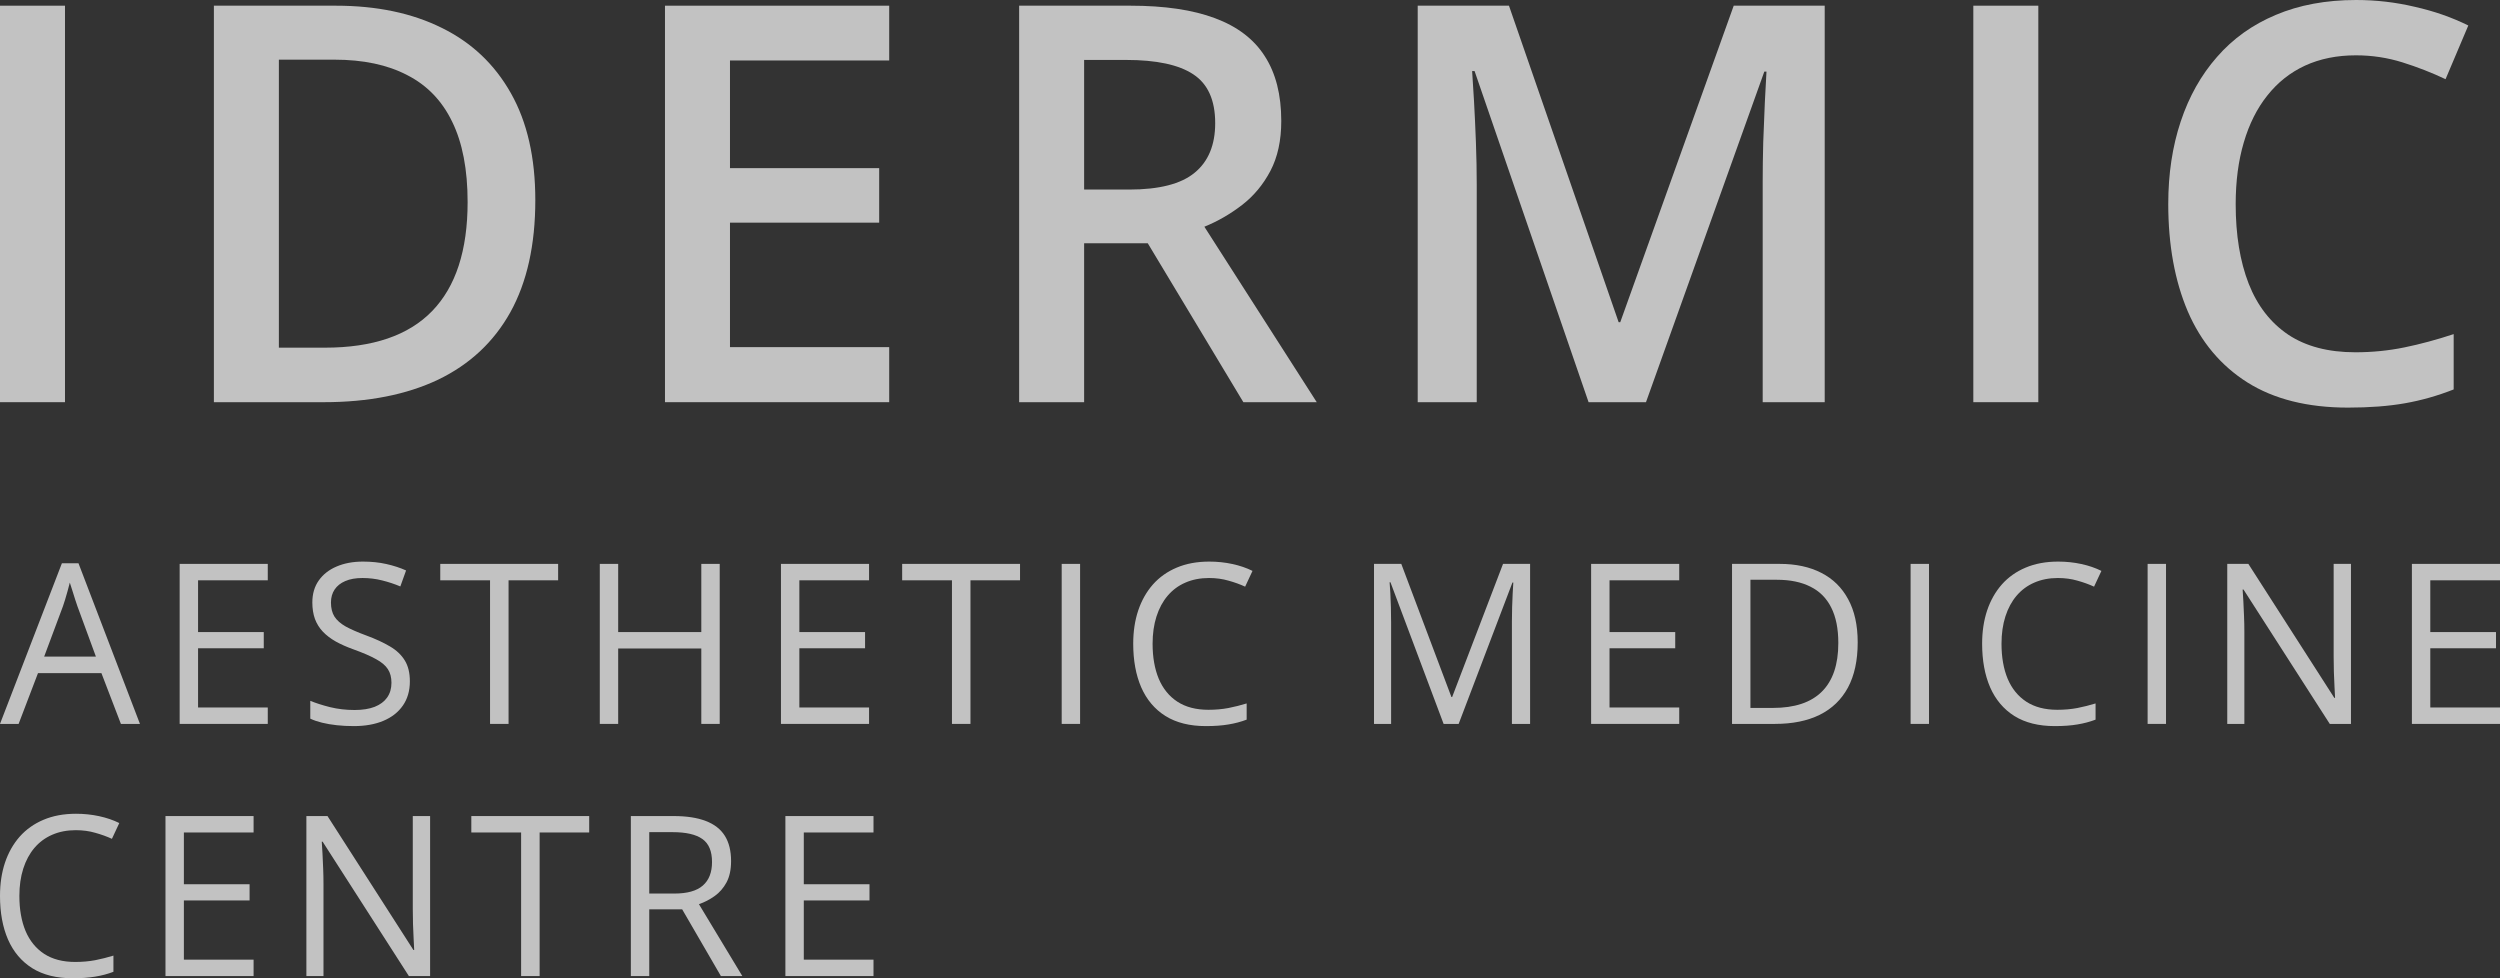
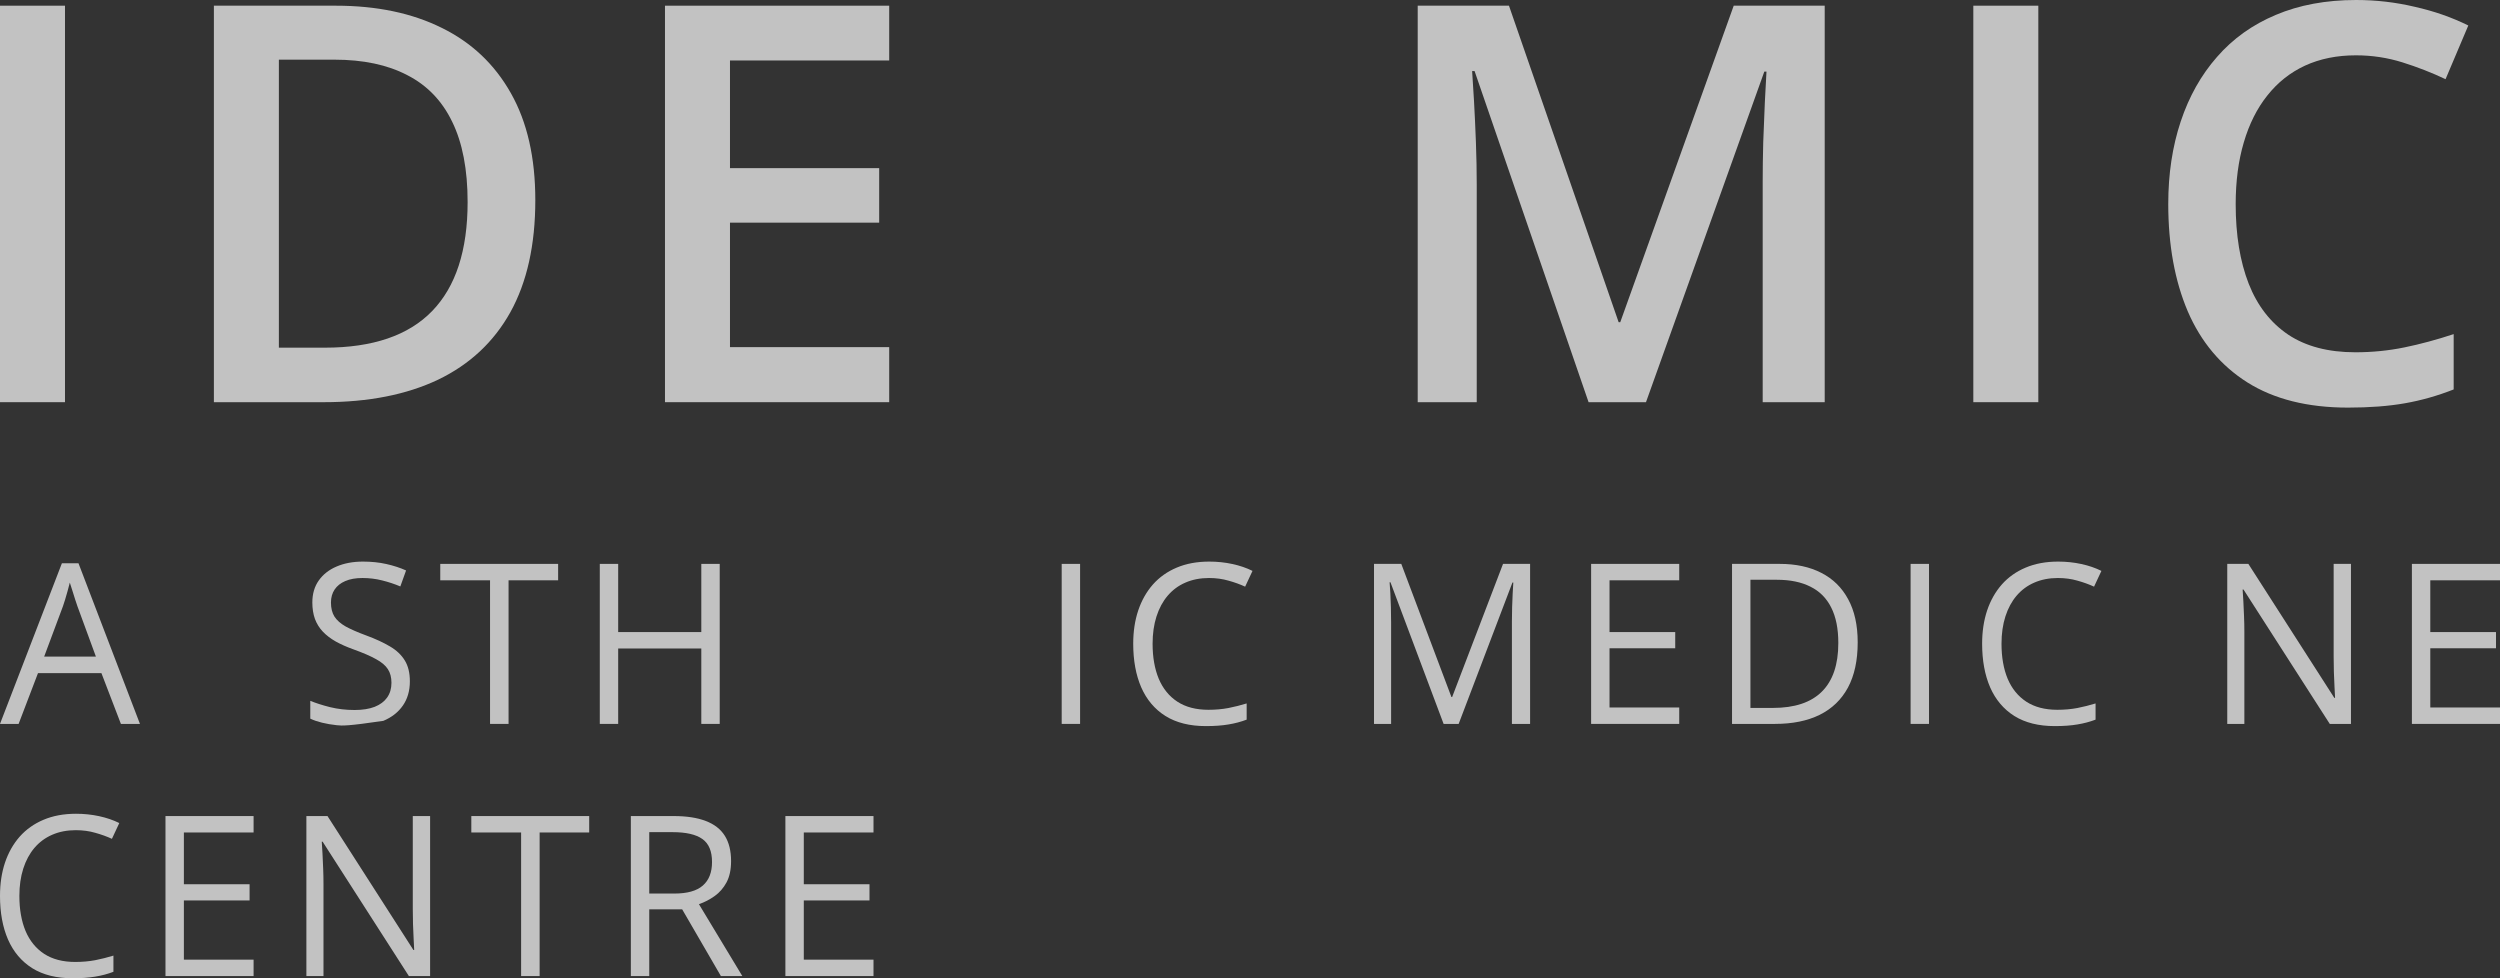
<svg xmlns="http://www.w3.org/2000/svg" width="552" height="216" viewBox="0 0 552 216" fill="none">
  <rect x="0" y="0" width="552" height="216" fill="#333333" stroke="none" />
  <g opacity="0.7">
    <path d="M0 88.802V1.257H14.35V88.802H0Z" fill="white" />
    <path d="M118.198 44.192C118.198 54.052 116.364 62.295 112.697 68.922C109.03 75.509 103.708 80.479 96.733 83.832C89.757 87.146 81.347 88.802 71.501 88.802H47.226V1.257H74.132C83.18 1.257 90.993 2.894 97.57 6.168C104.147 9.401 109.229 14.212 112.817 20.599C116.404 26.946 118.198 34.81 118.198 44.192ZM103.25 44.611C103.25 37.425 102.114 31.517 99.842 26.886C97.61 22.256 94.301 18.822 89.916 16.587C85.572 14.311 80.21 13.174 73.833 13.174H61.575V76.766H71.74C82.303 76.766 90.196 74.072 95.417 68.683C100.639 63.293 103.25 55.27 103.25 44.611Z" fill="white" />
    <path d="M196.335 88.802H146.828V1.257H196.335V13.353H161.178V37.126H194.123V49.162H161.178V76.647H196.335V88.802Z" fill="white" />
-     <path d="M249.6 1.257C257.134 1.257 263.352 2.176 268.255 4.012C273.198 5.848 276.865 8.643 279.256 12.395C281.688 16.148 282.904 20.918 282.904 26.707C282.904 31.018 282.106 34.691 280.512 37.725C278.918 40.758 276.825 43.273 274.234 45.27C271.643 47.266 268.873 48.862 265.923 50.06L290.736 88.802H274.533L253.427 53.713H239.376V88.802H225.026V1.257H249.6ZM248.643 13.233H239.376V41.856H249.301C255.958 41.856 260.781 40.619 263.77 38.144C266.8 35.669 268.315 32.016 268.315 27.186C268.315 22.116 266.7 18.523 263.472 16.407C260.283 14.291 255.34 13.233 248.643 13.233Z" fill="white" />
    <path d="M350.757 88.802L325.585 15.689H325.047C325.167 17.325 325.306 19.561 325.466 22.395C325.625 25.23 325.764 28.264 325.884 31.497C326.004 34.73 326.063 37.824 326.063 40.778V88.802H313.029V1.257H333.179L357.394 71.138H357.753L382.805 1.257H402.895V88.802H389.203V40.06C389.203 37.385 389.243 34.491 389.323 31.377C389.442 28.264 389.562 25.309 389.681 22.515C389.841 19.721 389.96 17.485 390.04 15.808H389.562L363.433 88.802H350.757Z" fill="white" />
    <path d="M435.711 88.802V1.257H450.061V88.802H435.711Z" fill="white" />
    <path d="M520.187 12.216C516.001 12.216 512.254 12.974 508.946 14.491C505.677 16.008 502.907 18.204 500.635 21.078C498.363 23.912 496.629 27.365 495.433 31.437C494.237 35.469 493.639 40.02 493.639 45.09C493.639 51.876 494.596 57.725 496.509 62.635C498.423 67.505 501.332 71.257 505.239 73.892C509.145 76.487 514.088 77.784 520.067 77.784C523.774 77.784 527.382 77.425 530.889 76.707C534.397 75.988 538.024 75.01 541.771 73.772V85.988C538.224 87.385 534.636 88.403 531.009 89.042C527.382 89.681 523.196 90 518.453 90C509.524 90 502.11 88.144 496.21 84.431C490.351 80.719 485.966 75.489 483.056 68.743C480.186 61.996 478.751 54.092 478.751 45.03C478.751 38.403 479.668 32.335 481.502 26.826C483.335 21.317 486.006 16.567 489.514 12.575C493.021 8.543 497.346 5.449 502.488 3.293C507.67 1.098 513.59 0 520.246 0C524.631 0 528.936 0.499 533.161 1.497C537.426 2.455 541.373 3.832 545 5.629L539.978 17.485C536.948 16.048 533.779 14.81 530.471 13.773C527.162 12.735 523.734 12.216 520.187 12.216Z" fill="white" />
  </g>
  <g opacity="0.7">
    <path d="M26.695 159.838L22.393 148.625H8.389L4.111 159.838H0L13.67 124.362H17.327L30.901 159.838H26.695ZM21.174 144.976L17.088 133.836C16.992 133.546 16.833 133.07 16.61 132.41C16.403 131.749 16.188 131.065 15.964 130.356C15.741 129.647 15.558 129.075 15.415 128.64C15.255 129.3 15.08 129.961 14.889 130.621C14.714 131.266 14.539 131.87 14.363 132.434C14.188 132.982 14.037 133.449 13.909 133.836L9.751 144.976H21.174Z" fill="white" />
-     <path d="M59.122 159.838H39.668V124.507H59.122V128.132H43.731V139.563H58.238V143.139H43.731V156.213H59.122V159.838Z" fill="white" />
-     <path d="M90.498 150.438C90.498 152.532 89.98 154.32 88.944 155.802C87.924 157.269 86.49 158.388 84.642 159.162C82.794 159.935 80.619 160.322 78.118 160.322C76.796 160.322 75.545 160.257 74.366 160.128C73.187 159.999 72.103 159.814 71.115 159.572C70.128 159.331 69.259 159.033 68.511 158.678V154.739C69.706 155.239 71.163 155.706 72.884 156.141C74.605 156.56 76.405 156.769 78.285 156.769C80.038 156.769 81.519 156.536 82.73 156.068C83.941 155.585 84.857 154.9 85.479 154.014C86.116 153.112 86.435 152.033 86.435 150.776C86.435 149.568 86.172 148.561 85.646 147.755C85.12 146.934 84.244 146.192 83.017 145.532C81.806 144.855 80.149 144.138 78.046 143.381C76.564 142.849 75.258 142.27 74.127 141.641C72.996 140.997 72.048 140.272 71.283 139.466C70.518 138.661 69.936 137.726 69.538 136.663C69.156 135.6 68.965 134.383 68.965 133.014C68.965 131.129 69.435 129.518 70.375 128.181C71.331 126.827 72.645 125.796 74.318 125.087C76.007 124.362 77.943 124 80.125 124C81.99 124 83.71 124.177 85.288 124.532C86.881 124.886 88.339 125.361 89.661 125.957L88.394 129.486C87.136 128.954 85.797 128.511 84.379 128.157C82.977 127.802 81.528 127.625 80.03 127.625C78.532 127.625 77.266 127.85 76.23 128.302C75.21 128.737 74.43 129.357 73.888 130.162C73.346 130.968 73.075 131.926 73.075 133.038C73.075 134.279 73.33 135.31 73.84 136.131C74.366 136.953 75.194 137.686 76.326 138.33C77.473 138.959 78.986 139.619 80.866 140.312C82.922 141.069 84.666 141.875 86.1 142.729C87.534 143.566 88.626 144.597 89.374 145.822C90.123 147.03 90.498 148.569 90.498 150.438Z" fill="white" />
+     <path d="M90.498 150.438C90.498 152.532 89.98 154.32 88.944 155.802C87.924 157.269 86.49 158.388 84.642 159.162C76.796 160.322 75.545 160.257 74.366 160.128C73.187 159.999 72.103 159.814 71.115 159.572C70.128 159.331 69.259 159.033 68.511 158.678V154.739C69.706 155.239 71.163 155.706 72.884 156.141C74.605 156.56 76.405 156.769 78.285 156.769C80.038 156.769 81.519 156.536 82.73 156.068C83.941 155.585 84.857 154.9 85.479 154.014C86.116 153.112 86.435 152.033 86.435 150.776C86.435 149.568 86.172 148.561 85.646 147.755C85.12 146.934 84.244 146.192 83.017 145.532C81.806 144.855 80.149 144.138 78.046 143.381C76.564 142.849 75.258 142.27 74.127 141.641C72.996 140.997 72.048 140.272 71.283 139.466C70.518 138.661 69.936 137.726 69.538 136.663C69.156 135.6 68.965 134.383 68.965 133.014C68.965 131.129 69.435 129.518 70.375 128.181C71.331 126.827 72.645 125.796 74.318 125.087C76.007 124.362 77.943 124 80.125 124C81.99 124 83.71 124.177 85.288 124.532C86.881 124.886 88.339 125.361 89.661 125.957L88.394 129.486C87.136 128.954 85.797 128.511 84.379 128.157C82.977 127.802 81.528 127.625 80.03 127.625C78.532 127.625 77.266 127.85 76.23 128.302C75.21 128.737 74.43 129.357 73.888 130.162C73.346 130.968 73.075 131.926 73.075 133.038C73.075 134.279 73.33 135.31 73.84 136.131C74.366 136.953 75.194 137.686 76.326 138.33C77.473 138.959 78.986 139.619 80.866 140.312C82.922 141.069 84.666 141.875 86.1 142.729C87.534 143.566 88.626 144.597 89.374 145.822C90.123 147.03 90.498 148.569 90.498 150.438Z" fill="white" />
    <path d="M112.29 159.838H108.203V128.132H97.209V124.507H123.235V128.132H112.29V159.838Z" fill="white" />
    <path d="M158.913 159.838H154.85V143.188H136.495V159.838H132.433V124.507H136.495V139.563H154.85V124.507H158.913V159.838Z" fill="white" />
-     <path d="M191.889 159.838H172.435V124.507H191.889V128.132H176.498V139.563H191.005V143.139H176.498V156.213H191.889V159.838Z" fill="white" />
-     <path d="M214.279 159.838H210.192V128.132H199.198V124.507H225.224V128.132H214.279V159.838Z" fill="white" />
    <path d="M234.422 159.838V124.507H238.484V159.838H234.422Z" fill="white" />
    <path d="M266.944 127.625C265.016 127.625 263.28 127.963 261.734 128.64C260.205 129.3 258.898 130.267 257.815 131.54C256.747 132.796 255.927 134.319 255.353 136.107C254.78 137.895 254.493 139.909 254.493 142.149C254.493 145.113 254.947 147.691 255.855 149.882C256.779 152.057 258.149 153.74 259.966 154.932C261.798 156.125 264.084 156.721 266.825 156.721C268.386 156.721 269.852 156.592 271.222 156.334C272.608 156.06 273.955 155.722 275.261 155.319V158.896C273.986 159.379 272.648 159.733 271.246 159.959C269.844 160.201 268.179 160.322 266.251 160.322C262.698 160.322 259.727 159.58 257.337 158.098C254.963 156.6 253.178 154.489 251.984 151.767C250.805 149.044 250.215 145.83 250.215 142.125C250.215 139.45 250.581 137.009 251.314 134.802C252.063 132.579 253.147 130.662 254.565 129.051C255.999 127.44 257.751 126.199 259.822 125.329C261.91 124.443 264.299 124 266.992 124C268.761 124 270.465 124.177 272.106 124.532C273.747 124.886 275.229 125.394 276.552 126.054L274.926 129.534C273.811 129.018 272.584 128.575 271.246 128.205C269.924 127.818 268.49 127.625 266.944 127.625Z" fill="white" />
    <path d="M318.749 159.838L307.015 128.567H306.824C306.888 129.228 306.943 130.033 306.991 130.984C307.039 131.935 307.079 132.974 307.111 134.101C307.143 135.213 307.158 136.349 307.158 137.509V159.838H303.382V124.507H309.405L320.47 153.893H320.637L331.87 124.507H337.845V159.838H333.83V137.219C333.83 136.172 333.846 135.124 333.877 134.077C333.909 133.014 333.949 132.015 333.997 131.081C334.045 130.13 334.093 129.308 334.14 128.616H333.949L322.071 159.838H318.749Z" fill="white" />
    <path d="M370.774 159.838H351.32V124.507H370.774V128.132H355.383V139.563H369.889V143.139H355.383V156.213H370.774V159.838Z" fill="white" />
    <path d="M410.179 141.835C410.179 145.814 409.462 149.141 408.028 151.815C406.594 154.473 404.515 156.479 401.79 157.832C399.082 159.17 395.792 159.838 391.92 159.838H382.432V124.507H392.972C396.525 124.507 399.584 125.168 402.149 126.489C404.714 127.794 406.69 129.735 408.076 132.313C409.478 134.875 410.179 138.049 410.179 141.835ZM405.901 141.98C405.901 138.806 405.375 136.188 404.324 134.126C403.288 132.063 401.759 130.533 399.735 129.534C397.728 128.519 395.266 128.012 392.35 128.012H386.495V156.31H391.442C396.254 156.31 399.863 155.11 402.268 152.709C404.69 150.309 405.901 146.732 405.901 141.98Z" fill="white" />
    <path d="M421.862 159.838V124.507H425.925V159.838H421.862Z" fill="white" />
    <path d="M454.384 127.625C452.457 127.625 450.72 127.963 449.174 128.64C447.645 129.3 446.338 130.267 445.255 131.54C444.188 132.796 443.367 134.319 442.793 136.107C442.22 137.895 441.933 139.909 441.933 142.149C441.933 145.113 442.387 147.691 443.295 149.882C444.219 152.057 445.59 153.74 447.406 154.932C449.238 156.125 451.524 156.721 454.265 156.721C455.826 156.721 457.292 156.592 458.662 156.334C460.048 156.06 461.395 155.722 462.701 155.319V158.896C461.427 159.379 460.088 159.733 458.686 159.959C457.284 160.201 455.619 160.322 453.691 160.322C450.138 160.322 447.167 159.58 444.777 158.098C442.403 156.6 440.619 154.489 439.424 151.767C438.245 149.044 437.655 145.83 437.655 142.125C437.655 139.45 438.022 137.009 438.754 134.802C439.503 132.579 440.587 130.662 442.005 129.051C443.439 127.44 445.191 126.199 447.263 125.329C449.35 124.443 451.74 124 454.432 124C456.201 124 457.905 124.177 459.547 124.532C461.188 124.886 462.669 125.394 463.992 126.054L462.367 129.534C461.251 129.018 460.025 128.575 458.686 128.205C457.364 127.818 455.93 127.625 454.384 127.625Z" fill="white" />
-     <path d="M474.193 159.838V124.507H478.256V159.838H474.193Z" fill="white" />
    <path d="M519.095 159.838H514.411L495.363 130.162H495.172C495.22 130.952 495.276 131.854 495.339 132.869C495.403 133.868 495.451 134.939 495.483 136.083C495.531 137.211 495.555 138.363 495.555 139.539V159.838H491.779V124.507H496.439L515.415 154.087H515.582C515.55 153.523 515.51 152.725 515.462 151.694C515.415 150.647 515.367 149.527 515.319 148.335C515.287 147.127 515.271 146.007 515.271 144.976V124.507H519.095V159.838Z" fill="white" />
    <path d="M552 159.838H532.546V124.507H552V128.132H536.609V139.563H551.116V143.139H536.609V156.213H552V159.838Z" fill="white" />
    <path d="M16.729 183.303C14.801 183.303 13.065 183.642 11.519 184.318C9.99 184.979 8.683 185.946 7.6 187.218C6.532 188.475 5.712 189.997 5.138 191.786C4.565 193.574 4.278 195.588 4.278 197.827C4.278 200.792 4.732 203.369 5.64 205.56C6.564 207.735 7.934 209.419 9.751 210.611C11.583 211.803 13.869 212.399 16.61 212.399C18.171 212.399 19.637 212.27 21.007 212.013C22.393 211.739 23.74 211.4 25.046 210.998V214.574C23.771 215.058 22.433 215.412 21.031 215.638C19.629 215.879 17.964 216 16.036 216C12.483 216 9.512 215.259 7.122 213.777C4.748 212.278 2.963 210.168 1.769 207.445C0.59 204.723 0 201.508 0 197.803C0 195.129 0.366 192.688 1.099 190.481C1.848 188.257 2.932 186.34 4.35 184.729C5.784 183.118 7.536 181.878 9.607 181.008C11.694 180.122 14.084 179.678 16.777 179.678C18.546 179.678 20.25 179.856 21.891 180.21C23.532 180.565 25.014 181.072 26.337 181.733L24.712 185.213C23.596 184.697 22.369 184.254 21.031 183.883C19.709 183.497 18.275 183.303 16.729 183.303Z" fill="white" />
    <path d="M55.991 215.517H36.538V180.186H55.991V183.811H40.6V195.241H55.107V198.818H40.6V211.892H55.991V215.517Z" fill="white" />
    <path d="M94.967 215.517H90.282L71.235 185.841H71.044C71.092 186.63 71.147 187.532 71.211 188.547C71.275 189.546 71.323 190.618 71.355 191.761C71.402 192.889 71.426 194.041 71.426 195.217V215.517H67.65V180.186H72.311L91.286 209.765H91.454C91.422 209.201 91.382 208.404 91.334 207.373C91.286 206.326 91.238 205.206 91.191 204.014C91.159 202.805 91.143 201.686 91.143 200.655V180.186H94.967V215.517Z" fill="white" />
    <path d="M119.149 215.517H115.062V183.811H104.068V180.186H130.094V183.811H119.149V215.517Z" fill="white" />
    <path d="M148.732 180.186C151.599 180.186 153.965 180.548 155.83 181.273C157.71 181.982 159.112 183.07 160.036 184.536C160.96 186.002 161.422 187.871 161.422 190.142C161.422 192.011 161.087 193.574 160.418 194.831C159.749 196.071 158.873 197.078 157.789 197.851C156.706 198.625 155.551 199.221 154.324 199.64L163.907 215.517H159.175L150.62 200.775H143.354V215.517H139.291V180.186H148.732ZM148.493 183.738H143.354V197.296H148.899C151.751 197.296 153.846 196.707 155.184 195.531C156.539 194.355 157.216 192.623 157.216 190.336C157.216 187.935 156.499 186.236 155.065 185.237C153.647 184.238 151.456 183.738 148.493 183.738Z" fill="white" />
    <path d="M192.869 215.517H173.415V180.186H192.869V183.811H177.478V195.241H191.985V198.818H177.478V211.892H192.869V215.517Z" fill="white" />
  </g>
</svg>